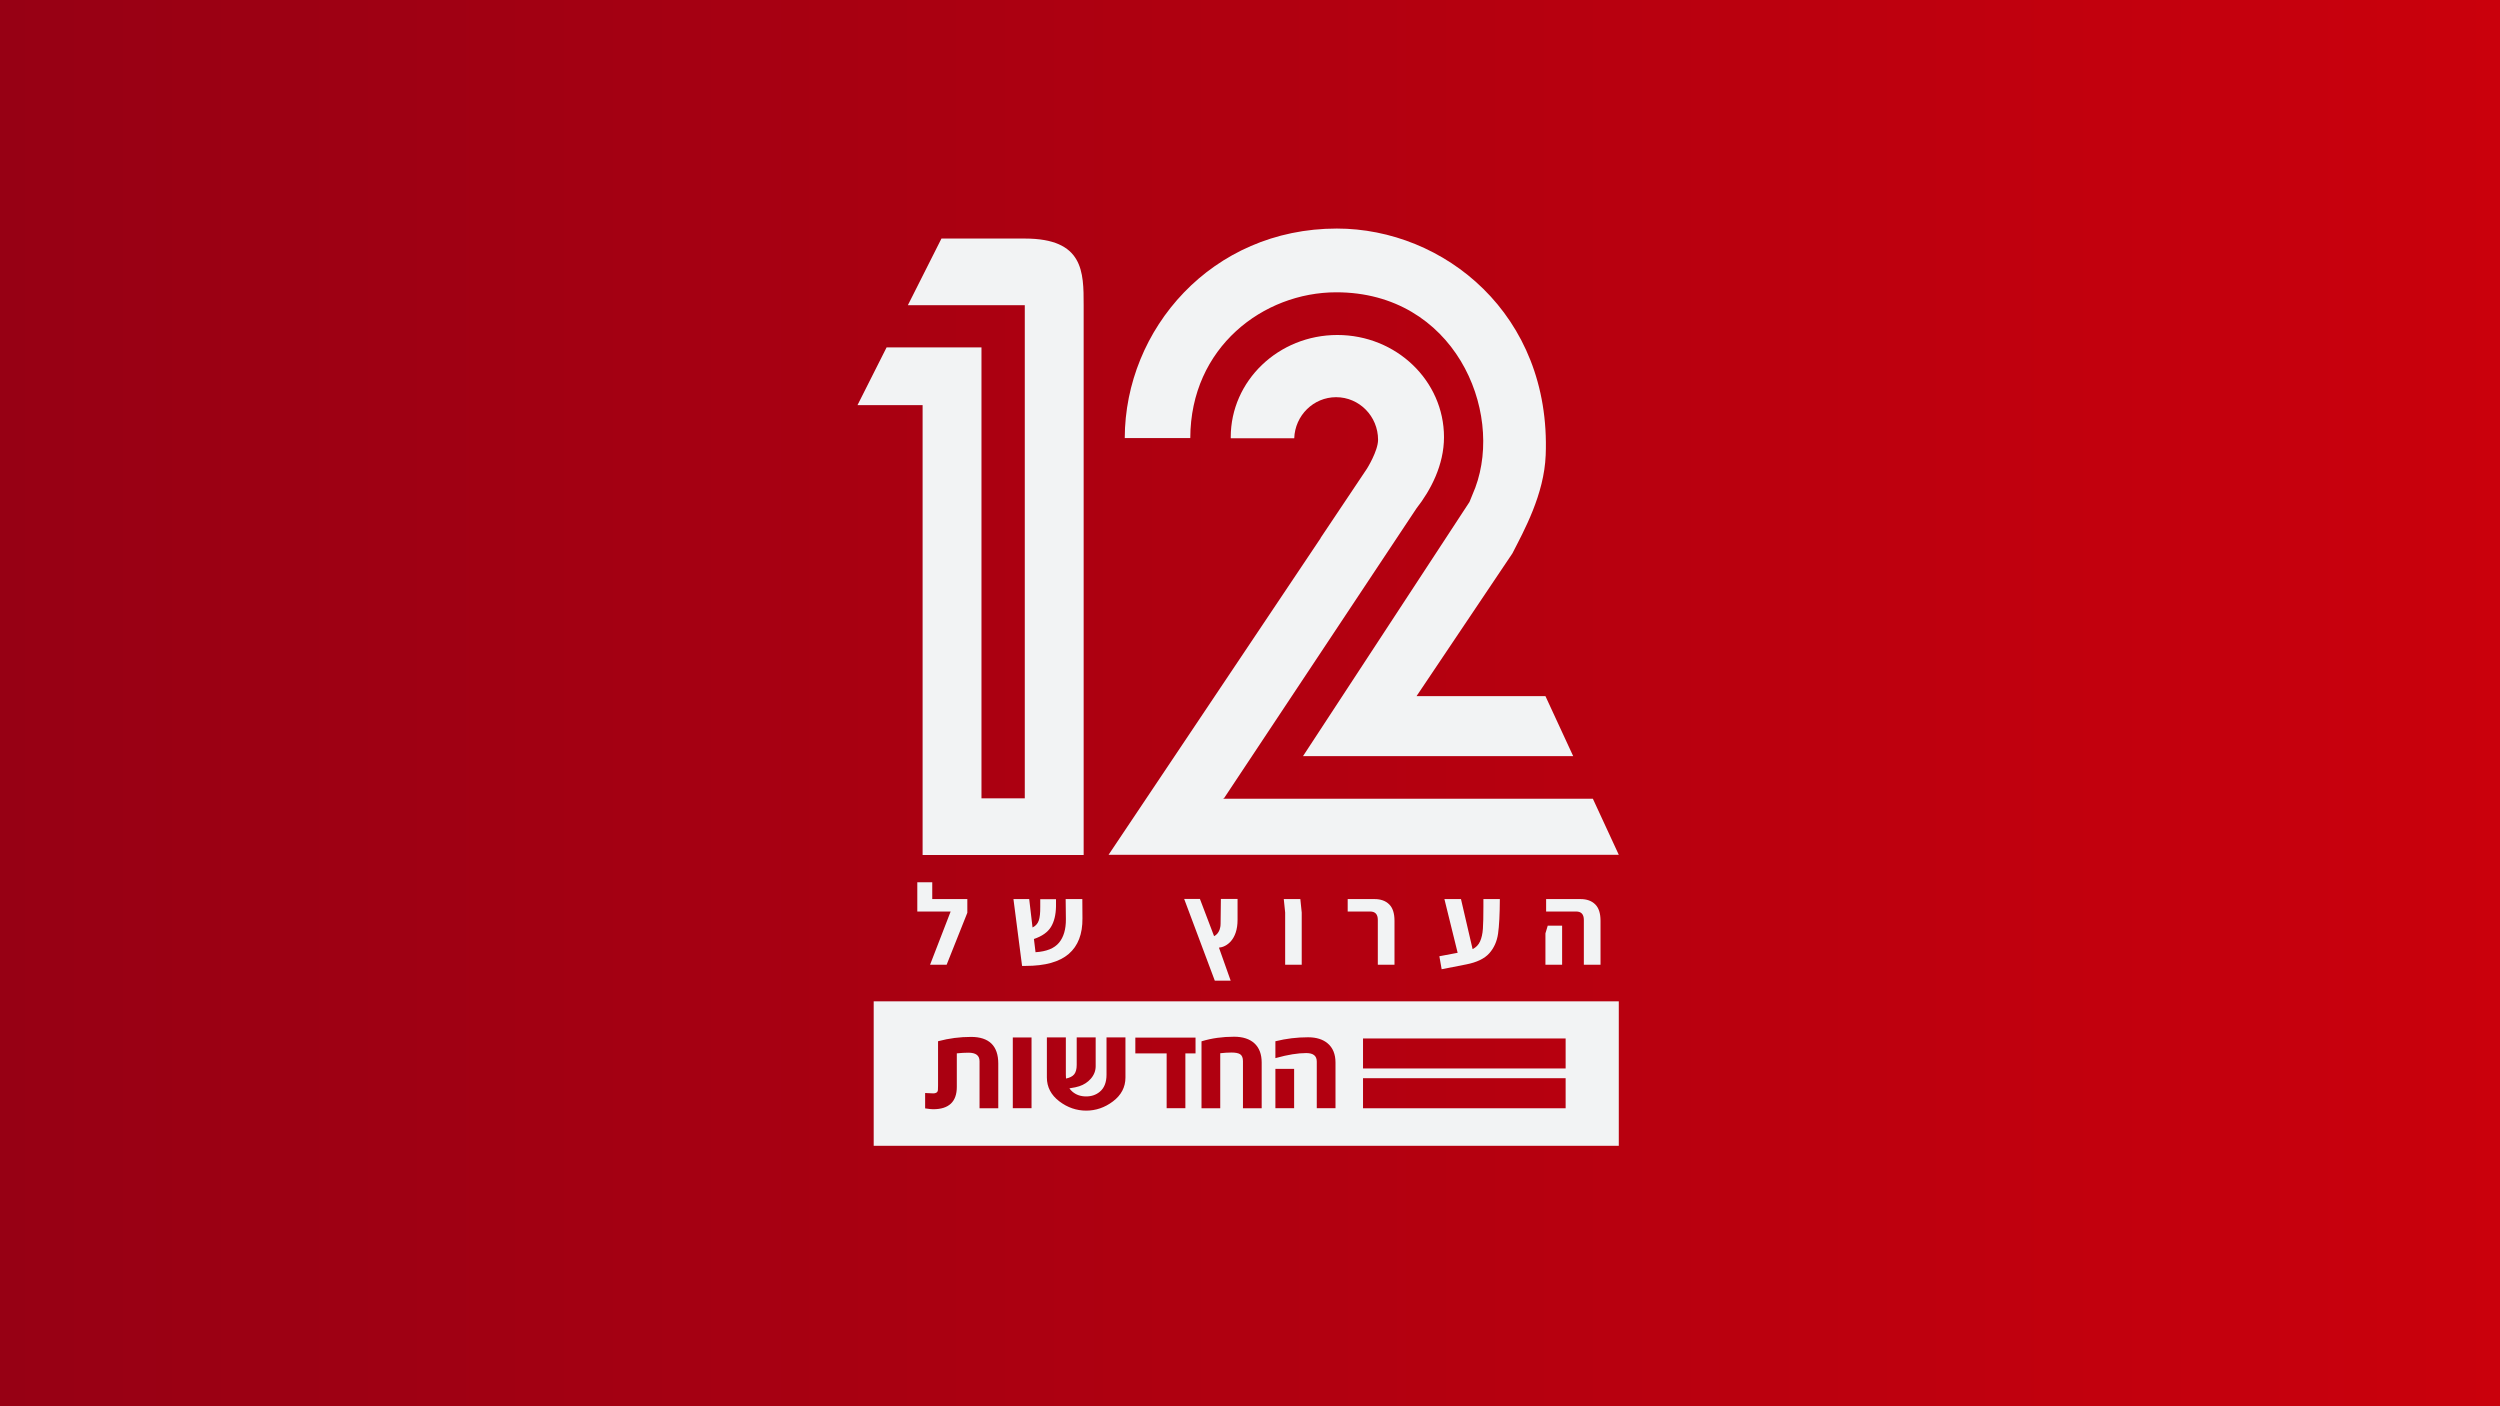
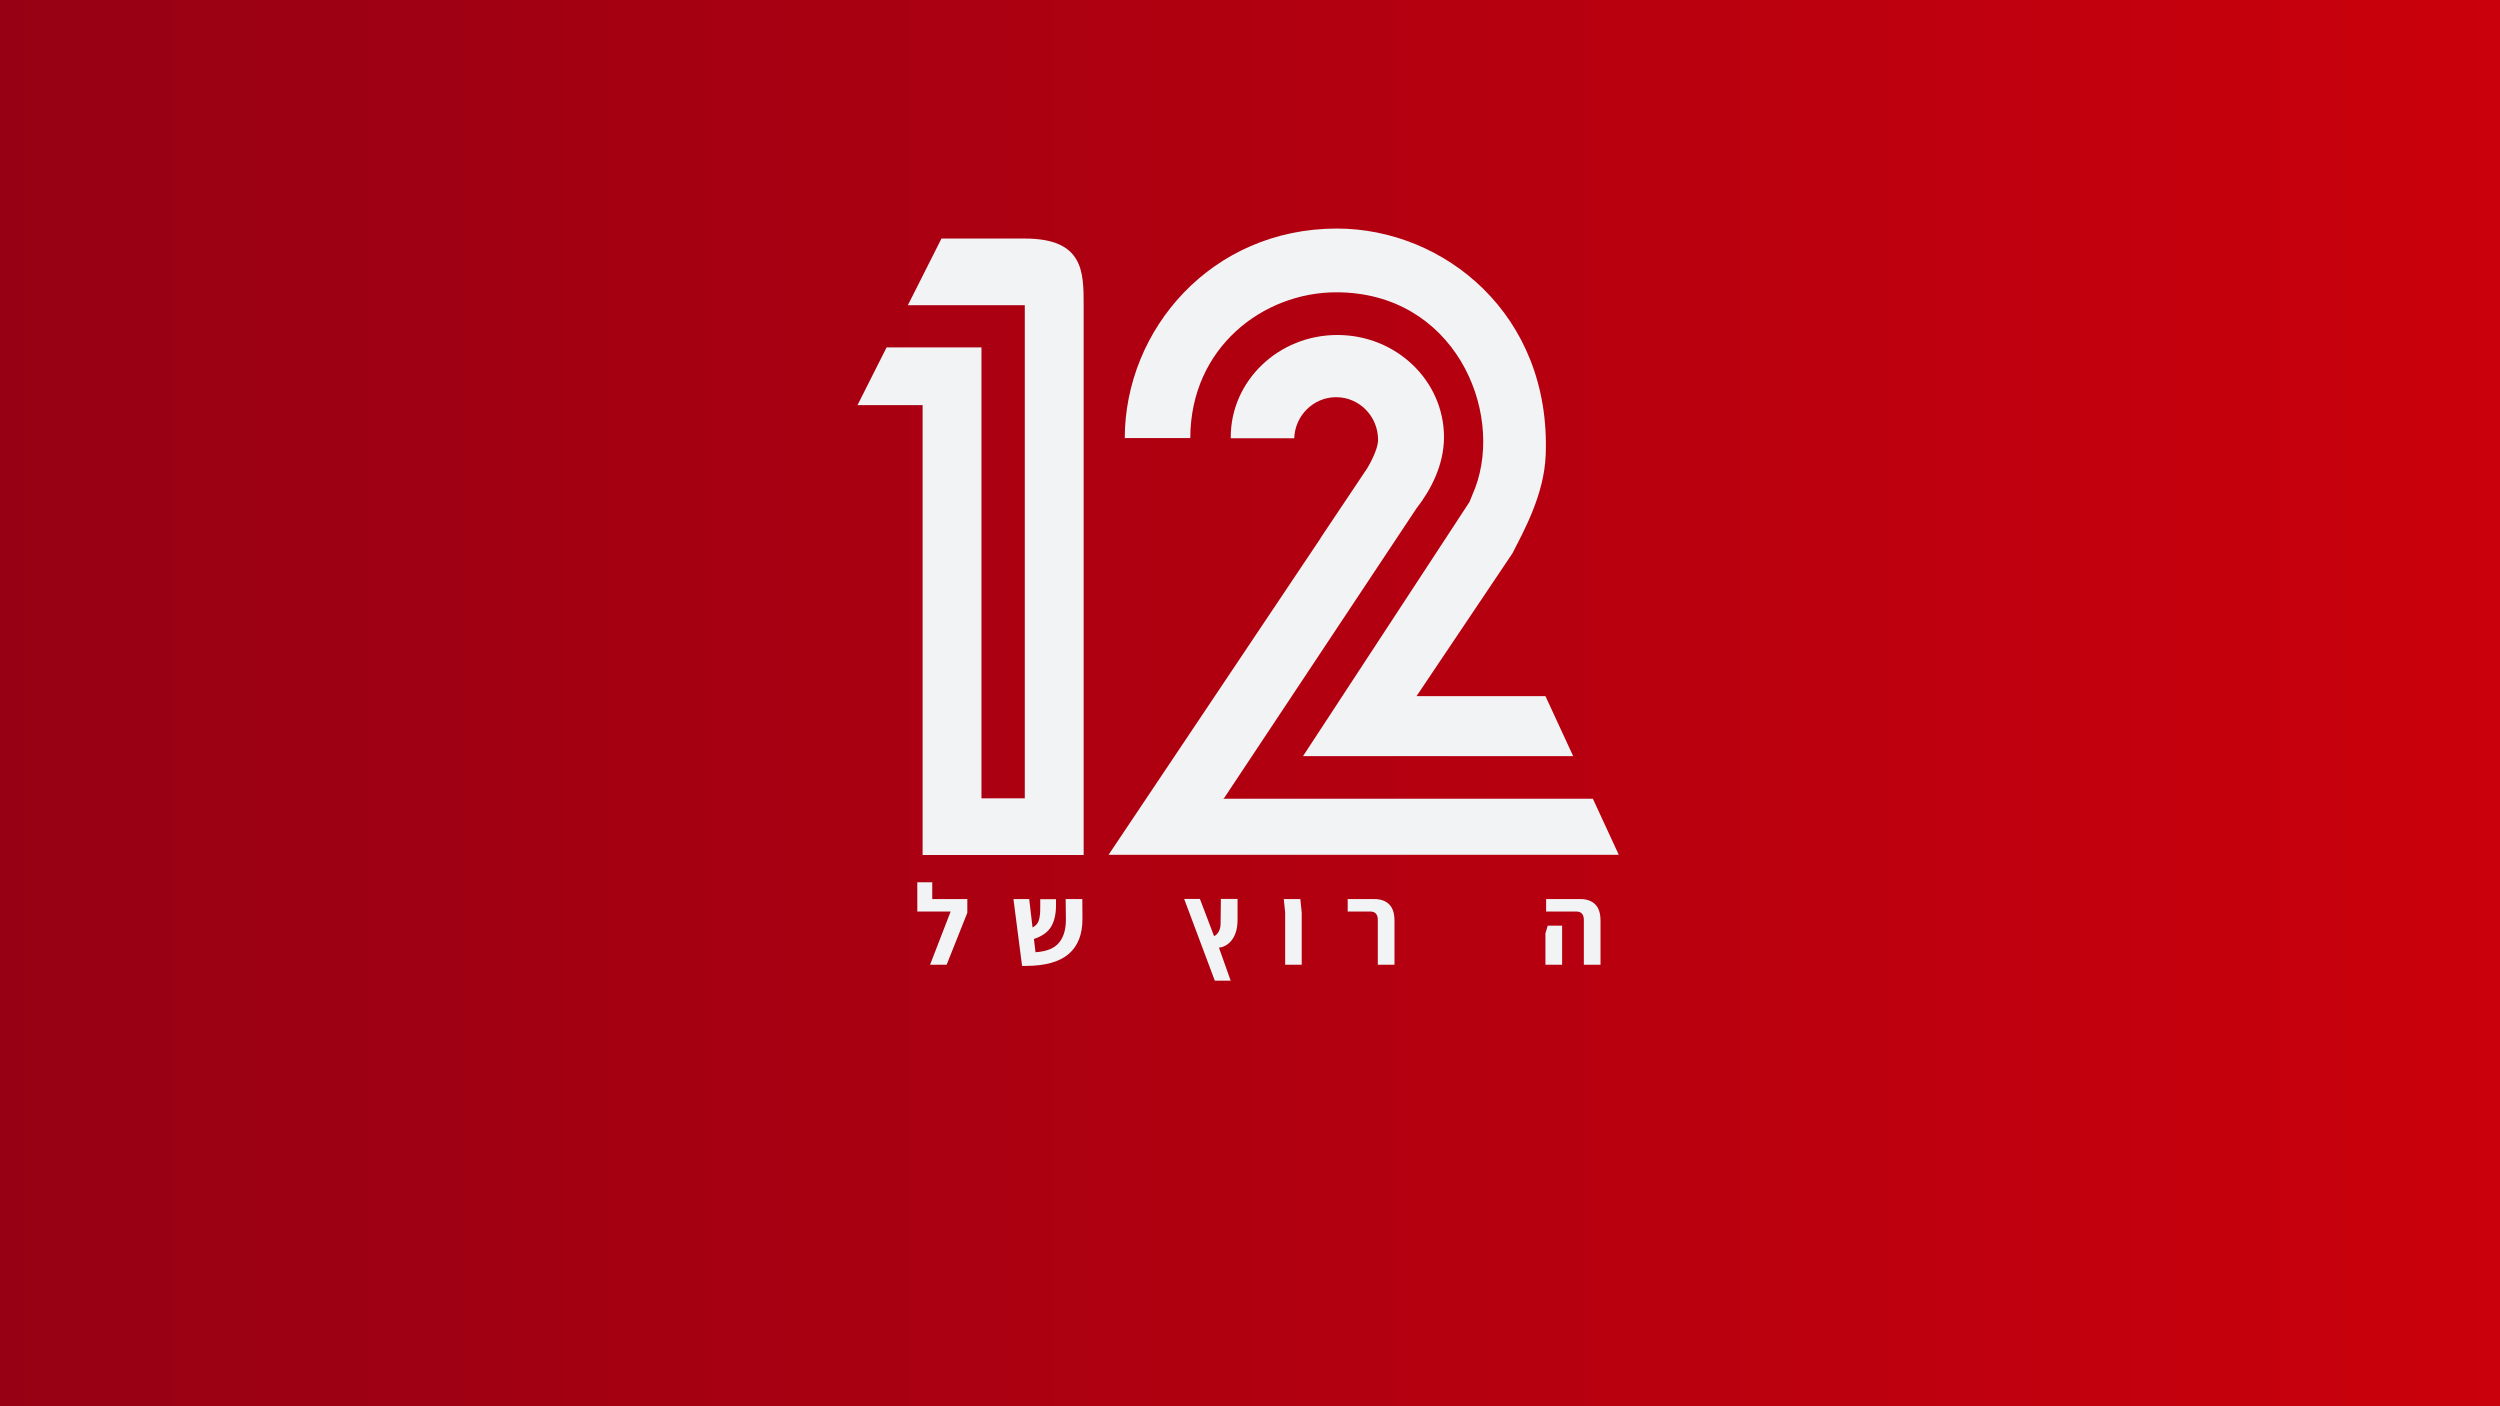
<svg xmlns="http://www.w3.org/2000/svg" version="1.1" id="Layer_1" x="0px" y="0px" width="1014.938px" height="570.903px" viewBox="0 0 1014.938 570.903" enable-background="new 0 0 1014.938 570.903" xml:space="preserve">
  <rect x="0" y="0" width="1014.938" height="570.903" fill="#808080" stroke="none" />
  <g>
    <linearGradient id="SVGID_1_" gradientUnits="userSpaceOnUse" x1="0" y1="285.452" x2="1014.938" y2="285.452">
      <stop offset="0" style="stop-color:#970014" />
      <stop offset="1" style="stop-color:#CA000C" />
    </linearGradient>
    <rect fill="url(#SVGID_1_)" width="1014.938" height="570.903" />
    <g>
      <g>
        <path fill="#F2F3F4" d="M416.038,96.846h-33.829L368.571,123.9h47.466v200.206h-17.584V164.484v-8.118v-15.33h-38.52     l-11.818,23.448h26.439v159.621v11.5v11.499h41.483h19.39h4.51V123.9C439.937,110.374,439.937,96.846,416.038,96.846z" />
        <path fill="#F2F3F4" d="M542.497,118.667c47.794,0,68.111,47.844,56.443,79.295l-2.371,5.827l-9.593,14.657l-57.983,88.524     h109.68l-11.259-24.35h-52.341l38.914-57.938c4.735-9.243,12.899-23.919,13.527-39.906c2.256-57.266-41.438-91.987-84.768-91.987     c-50.888,0-86.035,40.931-86.125,85.053h26.606C483.318,140.968,512.919,118.667,542.497,118.667z" />
        <path fill="#F2F3F4" d="M646.659,324.253H496.488l0.456-0.223l78.091-117.614c5.853-7.473,11.19-17.678,11.19-28.933     c0-22.911-19.383-41.484-43.289-41.484c-23.905,0-43.287,18.572-43.287,41.484c0,0.152,0.01,0.301,0.01,0.453h25.769     c0.318-9.271,7.81-16.688,17.007-16.688c9.405,0,17.026,7.747,17.026,17.3c0,4.51-4.491,11.688-4.491,11.688l-18.87,28.204     c0.015,0.004,0.042,0.006,0.061,0.007l-86.115,128.581l207.143-0.001L646.659,324.253z" />
      </g>
    </g>
    <g>
      <path fill="#F2F3F4" d="M432.631,365.006l0.093,8.17c0.032,4.078-0.902,7.262-2.801,9.549s-5.073,3.572-9.524,3.852l-0.653-5.368    c3.299-1.12,5.603-2.748,6.91-4.88c1.307-2.131,1.992-4.909,2.054-8.334v-2.941h-6.396v3.082c0.03,2.49-0.172,4.357-0.607,5.602    c-0.435,1.247-1.276,2.18-2.521,2.801l-1.354-11.531h-6.396l3.501,27.127h1.448c7.906,0,13.742-1.625,17.508-4.878    c3.768-3.253,5.619-8.069,5.557-14.452l-0.05-7.797H432.631z" />
      <polygon fill="#F2F3F4" points="378.471,358.189 372.402,358.189 372.402,370.048 385.941,370.048 377.583,391.666     384.308,391.666 392.712,370.561 392.712,365.006 378.471,365.006   " />
      <path fill="#F2F3F4" d="M647.602,367.131c-1.448-1.416-3.417-2.125-5.907-2.125h-14.007v5.043h12.187    c2.084,0,3.128,1.137,3.128,3.408v18.211h6.771v-17.884C649.772,370.765,649.05,368.549,647.602,367.131z" />
      <polygon fill="#F2F3F4" points="627.407,378.92 627.407,391.666 634.179,391.666 634.179,375.791 628.343,375.791   " />
      <path fill="#F2F3F4" d="M558.053,365.006h-10.925v5.043h9.104c2.086,0,3.129,1.137,3.128,3.408v18.211h6.77v-17.884    c0-3.02-0.722-5.235-2.169-6.653C562.512,365.715,560.542,365.006,558.053,365.006z" />
      <polygon fill="#F2F3F4" points="521.181,365.006 521.743,370.469 521.743,391.666 528.466,391.666 528.466,370.469     527.905,365.006   " />
      <path fill="#F2F3F4" d="M495.53,374.928c0,4.115-2.649,5.123-2.649,5.123l-5.745-15.11h-6.396l12.435,33.183h6.445l-4.75-13.385    l0.013-0.02c3-0.246,7.534-3.156,7.534-11.253v-8.524h-6.77L495.53,374.928z" />
-       <path fill="#F2F3F4" d="M602.226,368.041c0,4.046-0.07,7.065-0.21,9.057c-0.14,1.992-0.522,3.689-1.144,5.089    c-0.625,1.401-1.635,2.446-3.036,3.129l-4.716-20.31h-6.725l5.372,21.805l-7.423,1.402l0.933,5.273l9.991-1.961    c4.297-0.84,7.408-2.342,9.34-4.505c1.928-2.164,3.12-4.826,3.569-7.985c0.45-3.157,0.694-7.834,0.725-14.029h-6.677V368.041z" />
    </g>
-     <path fill="#F2F3F4" d="M354.699,406.504v58.676h302.489v-58.676H354.699z M405.274,449.934h-7.604v-19.092   c0-2.338-1.48-3.474-4.524-3.474c-1.406,0-2.987,0.09-4.702,0.267v13.621c0,6.016-3.229,9.066-9.598,9.067   c-0.683,0-1.564-0.092-3.042-0.316l-0.225-0.034v-6.236l2.225,0.1c0.513,0.043,0.867,0.049,1.034,0.049   c1.022,0,1.632-0.316,1.867-0.967c0.043-0.135,0.121-0.631,0.121-2.338v-17.862l0.196-0.053c4.229-1.134,8.668-1.708,13.192-1.708   c7.339,0,11.06,3.635,11.06,10.805V449.934z M418.778,449.896h-7.606v-28.715h7.606V449.896z M456.905,437.453   c0,3.891-1.706,7.15-5.071,9.688c-3.279,2.486-6.936,3.747-10.868,3.747c-3.937,0-7.595-1.261-10.875-3.748   c-3.371-2.552-5.081-5.812-5.083-9.688v-16.299h7.701v15.149c0,0.537,0.022,1.061,0.066,1.56c1.525-0.317,2.632-0.882,3.293-1.683   c0.694-0.854,1.047-2.14,1.047-3.82v-11.206h7.701v11.7c0,1.879-0.674,3.598-2.002,5.111c-1.228,1.387-2.789,2.402-4.64,3.016   c-0.918,0.314-2.237,0.596-4.021,0.857c0.345,0.518,0.77,0.984,1.292,1.42c1.522,1.256,3.328,1.867,5.519,1.867   c2.143,0,3.989-0.629,5.485-1.868c1.839-1.495,2.771-3.836,2.771-6.961v-15.141h7.685V437.453z M485.357,427.664h-4.125v22.232   h-7.604v-22.232h-12.71v-6.413h24.44V427.664z M512.213,449.922h-7.603v-19.153c0-1.317-0.38-2.247-1.127-2.764   c-0.703-0.464-1.882-0.701-3.5-0.701c-1.479,0-3.023,0.096-4.594,0.284v22.334h-7.605v-27.166l0.187-0.059   c3.947-1.202,8.331-1.812,13.031-1.812c3.568,0,6.358,0.911,8.296,2.71c1.934,1.797,2.915,4.406,2.915,7.756V449.922z    M525.385,449.896h-7.606V433.93h7.606V449.896z M542.179,449.898h-7.602V430.99c0-2.336-1.4-3.471-4.279-3.471   c-3.373,0-7.473,0.662-12.186,1.97l-0.334,0.093v-6.849l0.199-0.05c4.189-1.043,8.587-1.571,13.07-1.571   c3.361,0,6.043,0.839,7.971,2.491c2.098,1.779,3.16,4.39,3.16,7.76V449.898z M635.608,449.922h-82.256v-12.189h82.256V449.922z    M635.608,433.777h-82.256V421.59h82.256V433.777z" />
  </g>
</svg>